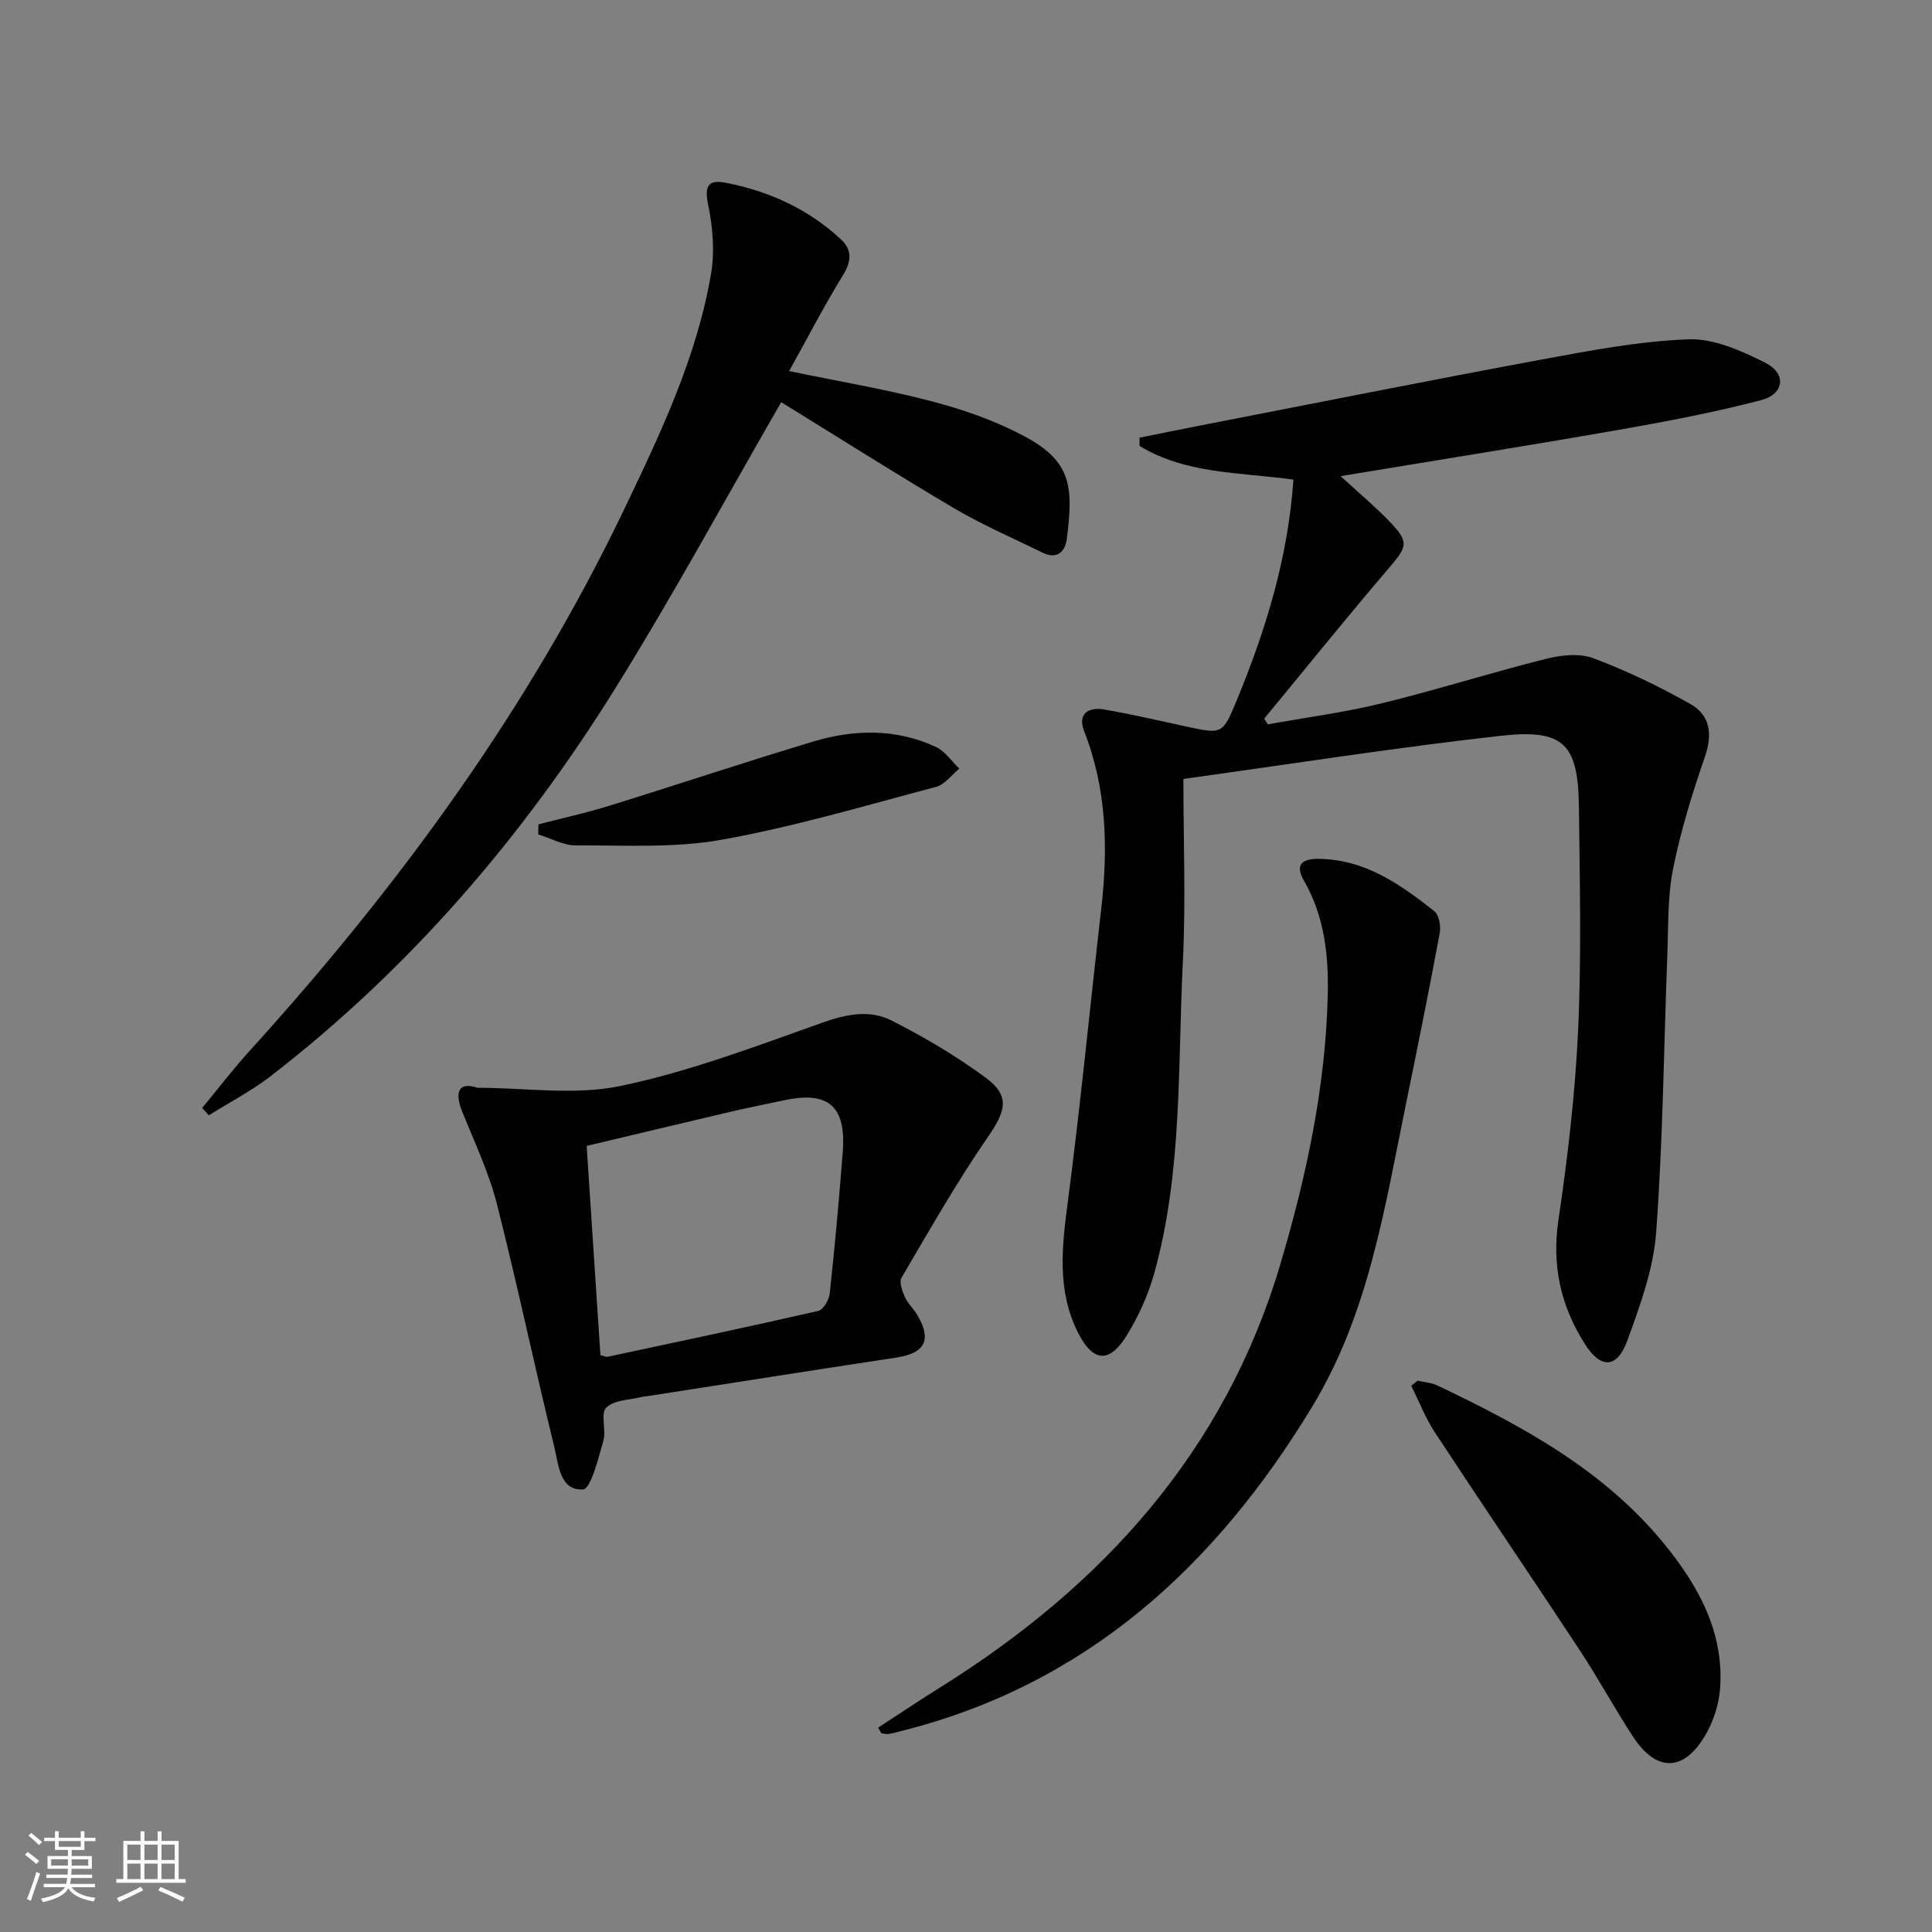
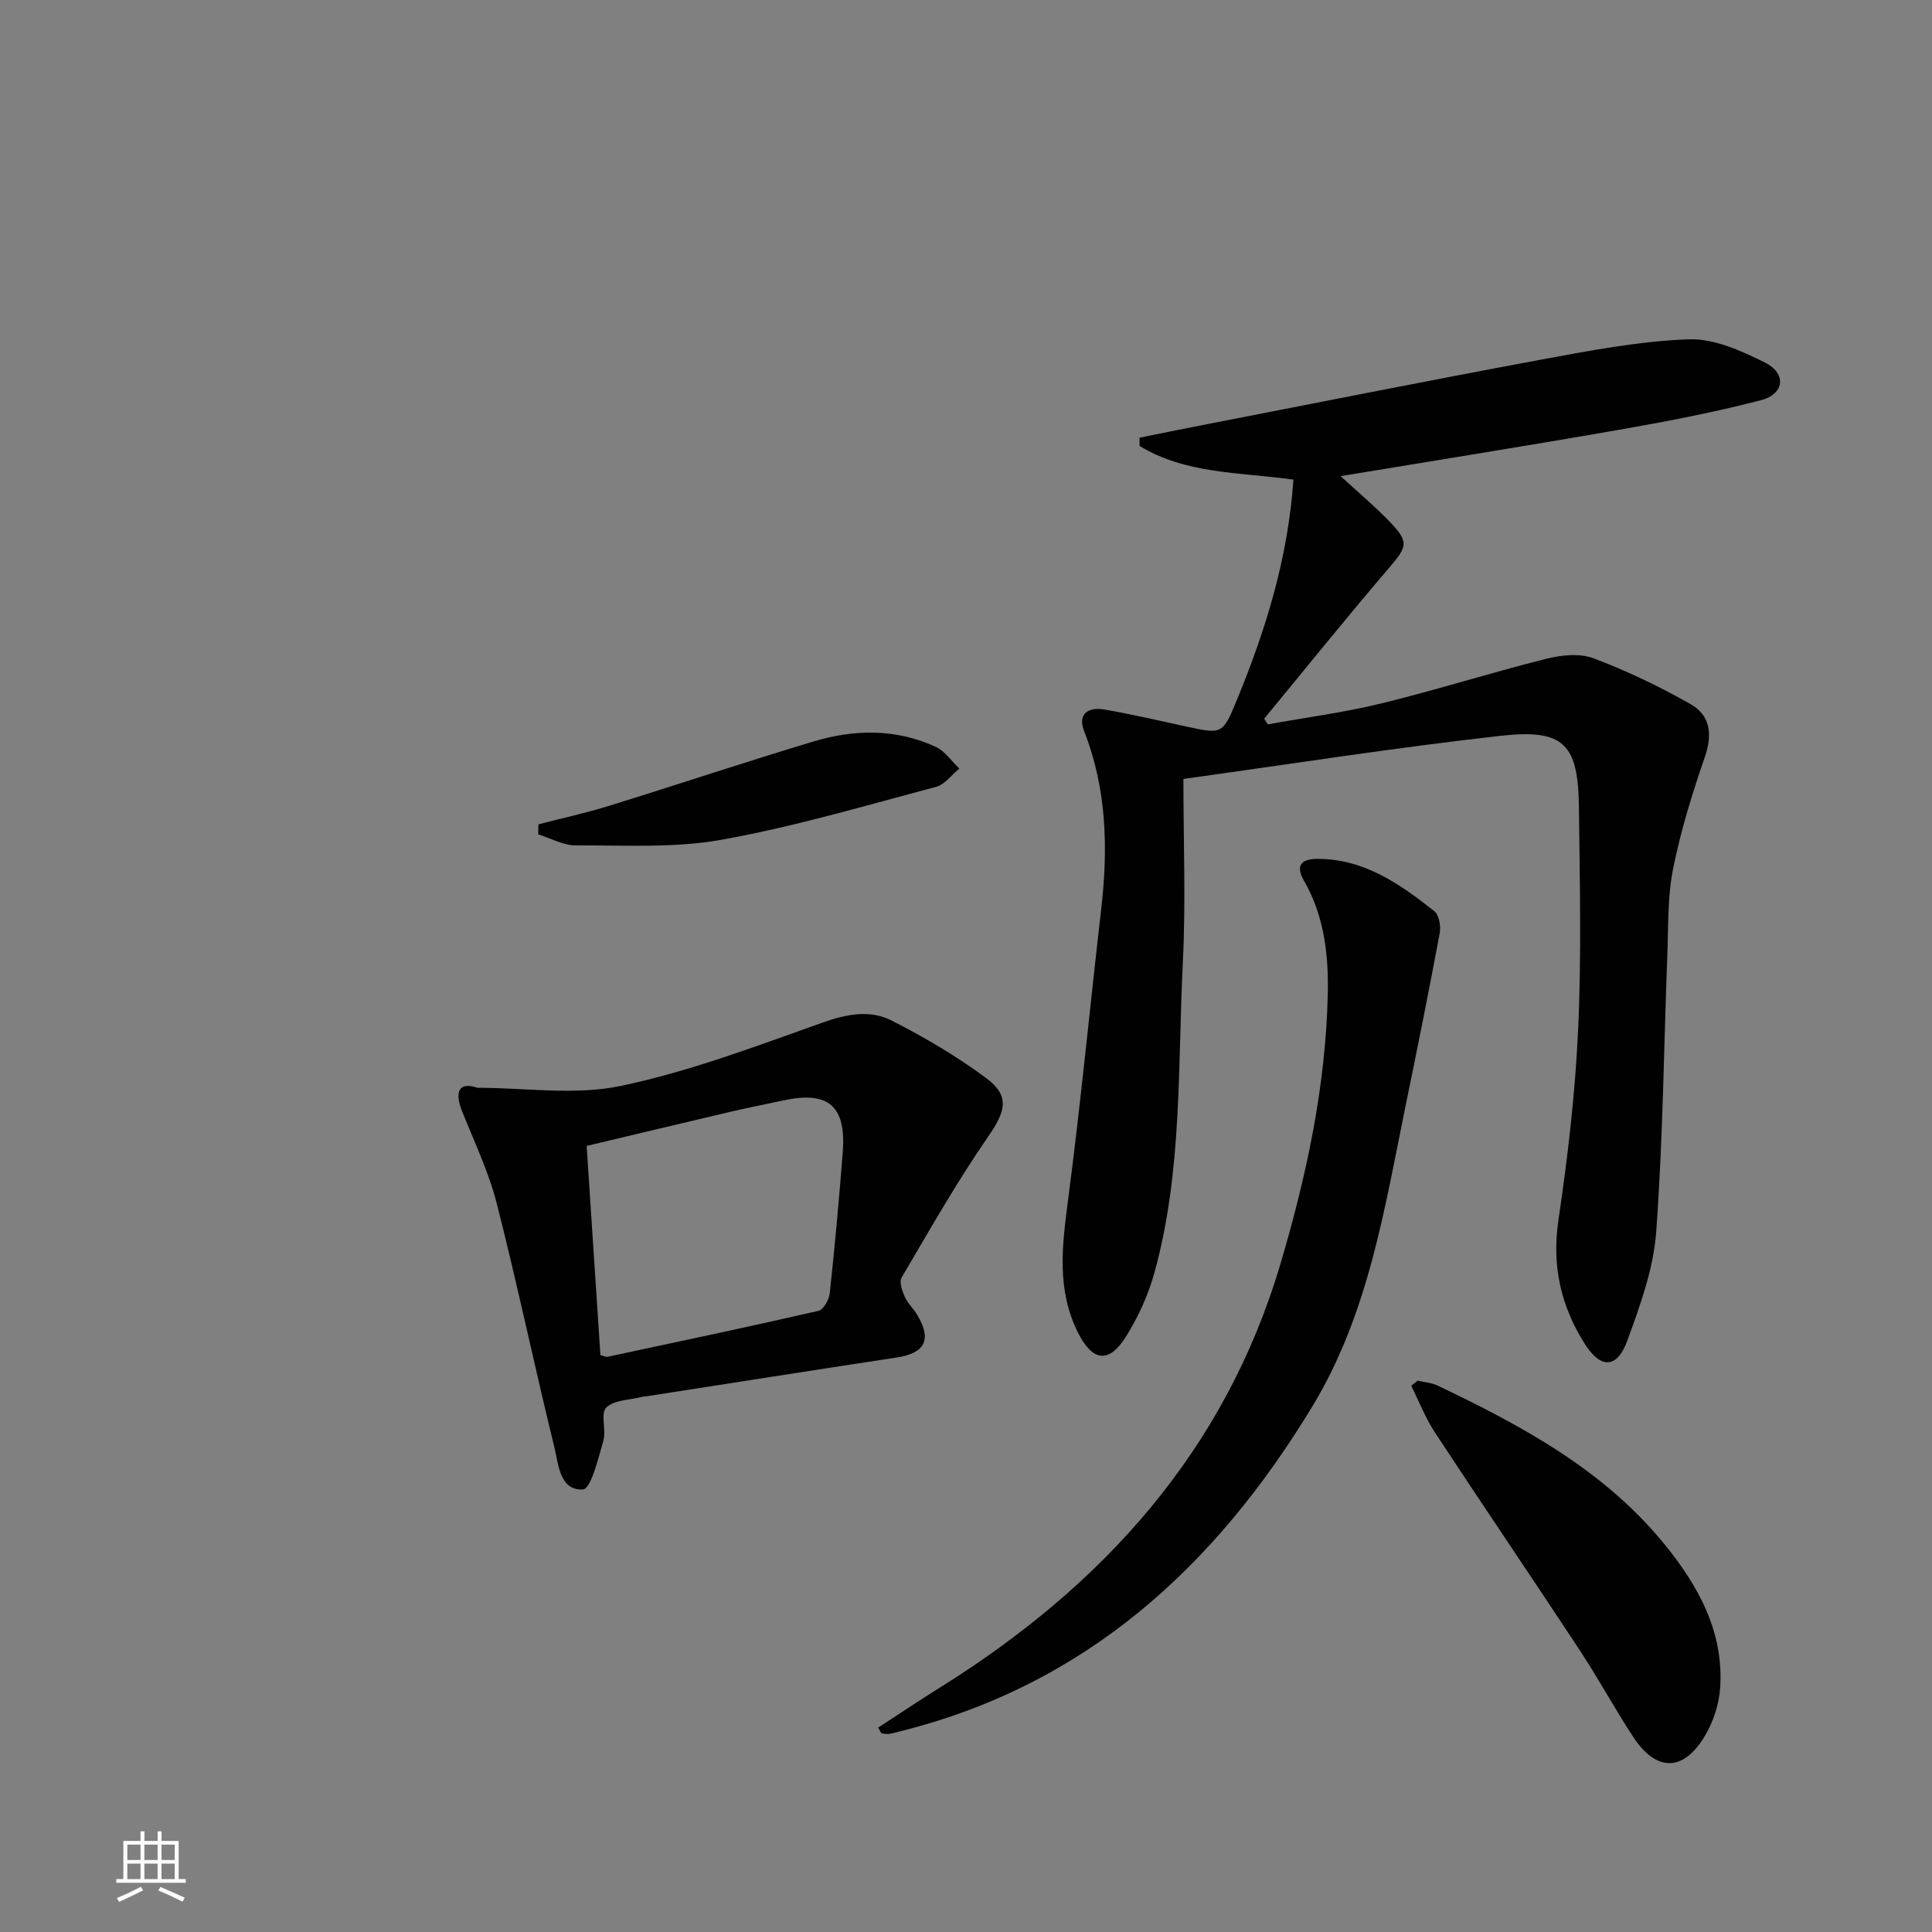
<svg xmlns="http://www.w3.org/2000/svg" enable-background="new 0 0 400 400" viewBox="0 0 400 400">
  <rect x="0" y="0" width="400" height="400" fill="#808080" stroke="none" />
-   <path d="m5.17 384 .55-.58c.85.61 1.65 1.24 2.4 1.87l-.59.64c-.83-.73-1.62-1.38-2.36-1.93m1.22 9.53-.82-.34c.71-1.76 1.37-3.64 1.98-5.63.24.13.5.25.76.36-.6 1.67-1.24 3.54-1.92 5.61m-.5-13.5.57-.54c.56.44 1.31 1.06 2.26 1.87l-.64.64c-.68-.66-1.41-1.32-2.19-1.97m3.25.46h2.24v-1.36h.77v1.36h4.57v-1.36h.76v1.36h2.28v.69h-2.28v1.84h-2.64v1.26h4.18v2.64h-4.21c0 .45-.02.86-.05 1.21h4.32v.69h-4.38c-.04.34-.1.75-.19 1.22h5.15v.69h-4.82c.87 1.19 2.51 1.92 4.93 2.19-.17.31-.3.57-.37.76-2.77-.49-4.52-1.41-5.26-2.76-.56 1.26-2.3 2.23-5.24 2.9-.12-.24-.26-.48-.43-.72 2.73-.55 4.38-1.34 4.96-2.38h-4.38v-.69h4.65c.1-.38.17-.79.21-1.22h-4.32v-.69h4.4c.03-.34.05-.75.05-1.21h-4.2v-2.64h4.23v-1.26h-2.69v-1.84h-2.24zm1.46 4.46v1.29h3.45c.01-.4.02-.57.01-.53v-.32-.45h-3.46zm1.55-2.59h4.57v-1.19h-4.57zm6.11 2.59h-3.42v.77c-.01.19-.01.37-.02.53h3.44z" fill="#fbfcfa" />
  <path d="m32.63 379.16h.82v1.98h3.54v7.89h1.46v.78h-14.37v-.78h1.46v-7.89h3.55v-1.98h.82v1.98h2.73v-1.98zm-3.49 11.48.5.73c-1.61.82-3.28 1.63-5 2.41-.13-.27-.28-.55-.44-.82 1.75-.72 3.4-1.49 4.94-2.32m-2.78-5.55h2.73v-3.18h-2.73zm0 3.95h2.73v-3.2h-2.73zm3.54-3.95h2.73v-3.18h-2.73zm0 3.95h2.73v-3.2h-2.73zm7.89 4.68c-1.84-.92-3.51-1.7-5.02-2.32l.45-.73c1.89.8 3.57 1.55 5.04 2.23zm-1.62-11.81h-2.73v3.18h2.73zm-2.73 7.13h2.73v-3.2h-2.73z" fill="#fbfcfa" />
  <g fill="#010102">
    <path d="m267.79 99.3c-11.19-1.54-22.3-1.15-31.85-6.97-.01-.57-.01-1.14-.02-1.71 4.11-.83 8.21-1.67 12.33-2.47 23.6-4.59 47.17-9.3 70.8-13.69 10.1-1.87 20.3-3.82 30.51-4.21 5.25-.2 10.93 2.35 15.85 4.81 4.52 2.26 4.07 6.51-.81 7.79-9.76 2.55-19.72 4.44-29.66 6.18-18.77 3.28-37.59 6.27-57.38 9.55 3.77 3.47 6.99 6.16 9.9 9.16 4.38 4.51 4 5.31-.02 10.01-8.73 10.21-17.15 20.68-25.7 31.04.25.39.49.79.74 1.18 7.87-1.42 15.83-2.46 23.58-4.35 11.4-2.79 22.61-6.35 34-9.21 3.12-.78 6.93-1.21 9.8-.14 6.93 2.6 13.69 5.85 20.14 9.5 4.07 2.3 4.6 6.23 2.99 10.89-2.62 7.61-5.03 15.37-6.6 23.24-1.16 5.81-.96 11.92-1.19 17.9-.73 19.12-.9 38.27-2.31 57.33-.56 7.59-3.32 15.17-5.97 22.42-2.12 5.82-5.48 5.91-8.77.74-4.97-7.82-6.9-16.17-5.5-25.63 1.94-13.12 3.49-26.37 4.09-39.61.7-15.26.33-30.58.16-45.88-.15-13.14-3.08-16.3-16.2-14.83-21.74 2.43-43.38 5.84-65.69 8.93 0 12.94.51 25.42-.11 37.84-1.08 21.52-.06 43.29-5.88 64.35-1.26 4.57-3.3 9.09-5.8 13.12-3.6 5.8-6.99 5.37-10.03-.67-4.44-8.82-3.31-17.93-2.08-27.3 2.63-20.08 4.56-40.24 6.88-60.36 1.44-12.54 1.18-24.86-3.52-36.83-1.44-3.67.89-5.08 4.13-4.53 5.71.97 11.35 2.32 17.01 3.53 7.47 1.61 7.52 1.64 10.49-5.54 5.96-14.48 10.57-29.32 11.69-45.58z" />
-     <path d="m161.74 83.27c-11.49 19.92-22.27 39.8-34.17 58.96-19.19 30.9-42.63 58.24-71.54 80.58-3.97 3.07-8.51 5.41-12.79 8.1-.46-.51-.92-1.02-1.38-1.52 3.26-3.94 6.38-8.02 9.81-11.81 30.9-34.05 57.84-70.87 77.73-112.49 7.44-15.56 14.9-31.24 17.82-48.45.78-4.6.35-9.62-.6-14.23-.78-3.79-.1-5.29 3.59-4.58 8.97 1.73 17.08 5.42 23.84 11.67 2.44 2.25 2.25 4.61.45 7.53-3.88 6.31-7.3 12.92-11.12 19.8 10.43 2.16 20.04 3.77 29.43 6.23 6.53 1.71 13.07 3.98 19.02 7.12 9.97 5.27 10.45 10.37 9.04 21.4-.33 2.61-1.99 4.32-4.99 2.85-6.1-2.99-12.37-5.69-18.21-9.12-12.17-7.18-24.1-14.76-35.93-22.04z" />
    <path d="m98.83 225.21c9.92 0 20.18 1.61 29.69-.38 14.17-2.97 27.92-8.18 41.63-13.06 5.02-1.79 9.87-2.79 14.42-.49 6.77 3.42 13.39 7.34 19.5 11.84 5.12 3.77 4.16 6.92.51 12.21-6.48 9.38-12.13 19.35-17.92 29.19-.53.9.12 2.74.66 3.96.59 1.34 1.77 2.41 2.54 3.68 3.13 5.21 1.69 8.01-4.28 8.91-17.22 2.61-34.41 5.33-51.62 8-.33.05-.67.04-.99.13-2.56.66-5.82.62-7.45 2.23-1.24 1.22.04 4.67-.61 6.9-1.05 3.63-2.57 9.94-4.21 10.04-4.84.3-5.06-5.23-5.94-8.81-4.12-16.75-7.64-33.64-11.9-50.35-1.67-6.54-4.63-12.75-7.16-19.05-1.67-4.15-.69-6.24 3.13-4.95zm25.48 55.37c.83.19 1.18.39 1.47.33 14.57-3.11 29.14-6.18 43.66-9.51 1.04-.24 2.21-2.31 2.35-3.64 1.05-9.72 1.94-19.46 2.69-29.21.74-9.61-2.99-12.75-12.34-10.71-3.56.78-7.14 1.46-10.68 2.29-9.94 2.33-19.86 4.71-30 7.12.97 14.7 1.9 28.89 2.85 43.33z" />
    <path d="m181.81 357.69c4.24-2.76 8.44-5.58 12.73-8.26 33.74-21.05 59.07-48.95 70.56-87.75 5.38-18.15 9.36-36.68 9.8-55.74.19-8.2-.71-16.27-4.93-23.61-1.89-3.28-.44-4.53 2.96-4.51 9.61.05 16.95 5.25 24.02 10.82.99.78 1.4 3.11 1.13 4.55-2.21 11.87-4.59 23.7-7.02 35.52-4.4 21.46-7.71 43.27-19.35 62.47-20.04 33.07-46.79 57.66-85.34 67.27-.8.2-1.6.44-2.42.55-.47.07-.98-.09-1.47-.14-.23-.39-.45-.78-.67-1.17z" />
    <path d="m293.51 285.85c1.37.33 2.86.42 4.11 1.01 17.46 8.32 34.43 17.47 46.93 32.78 7.03 8.62 12.41 18.23 11.58 29.9-.24 3.33-1.39 6.88-3.09 9.76-4.46 7.58-10.11 7.62-14.93.27-3.82-5.83-7.14-11.98-10.97-17.8-9.95-15.11-20.13-30.08-30.06-45.2-1.97-3-3.28-6.43-4.9-9.66.43-.35.88-.71 1.33-1.06z" />
    <path d="m111.48 170.67c4.91-1.27 9.87-2.36 14.71-3.86 14.09-4.36 28.09-9.05 42.22-13.29 8.48-2.55 17.11-2.69 25.33 1.11 1.91.88 3.27 2.97 4.88 4.5-1.6 1.3-3.01 3.31-4.83 3.79-14.74 3.9-29.42 8.26-44.4 10.94-9.82 1.76-20.1 1.13-30.18 1.17-2.59.01-5.19-1.48-7.78-2.28.02-.69.03-1.39.05-2.08z" />
  </g>
</svg>